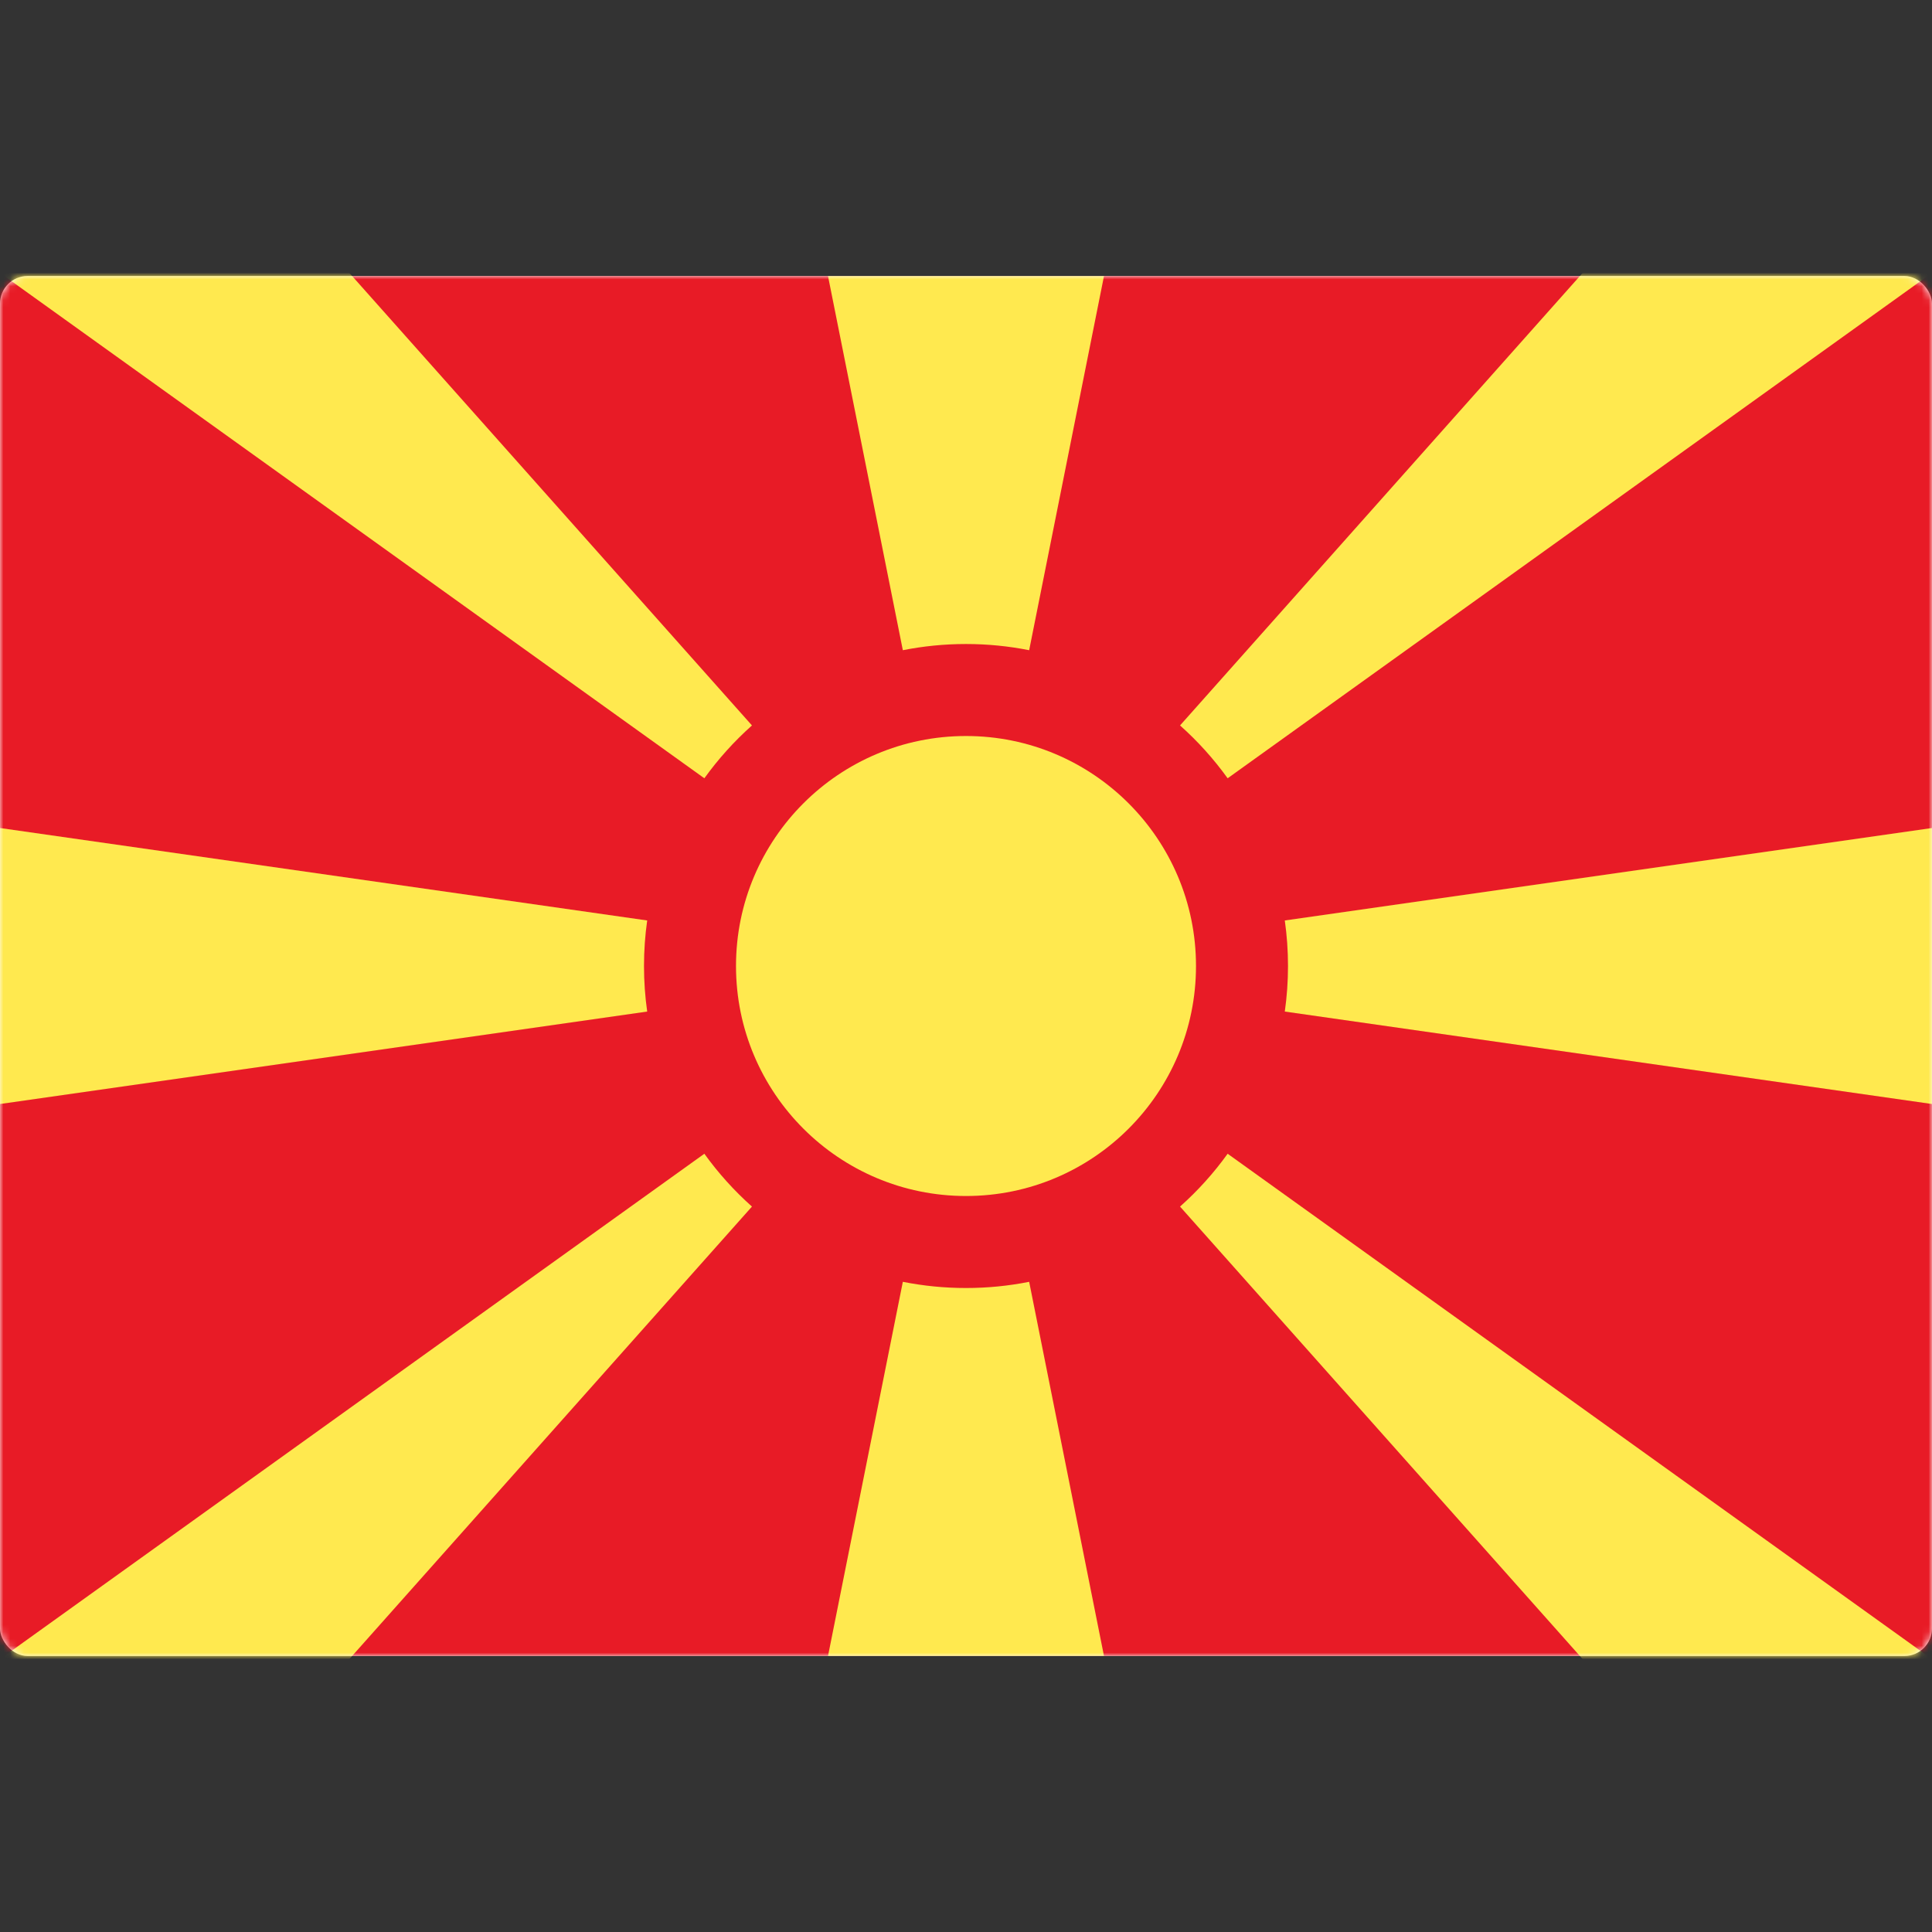
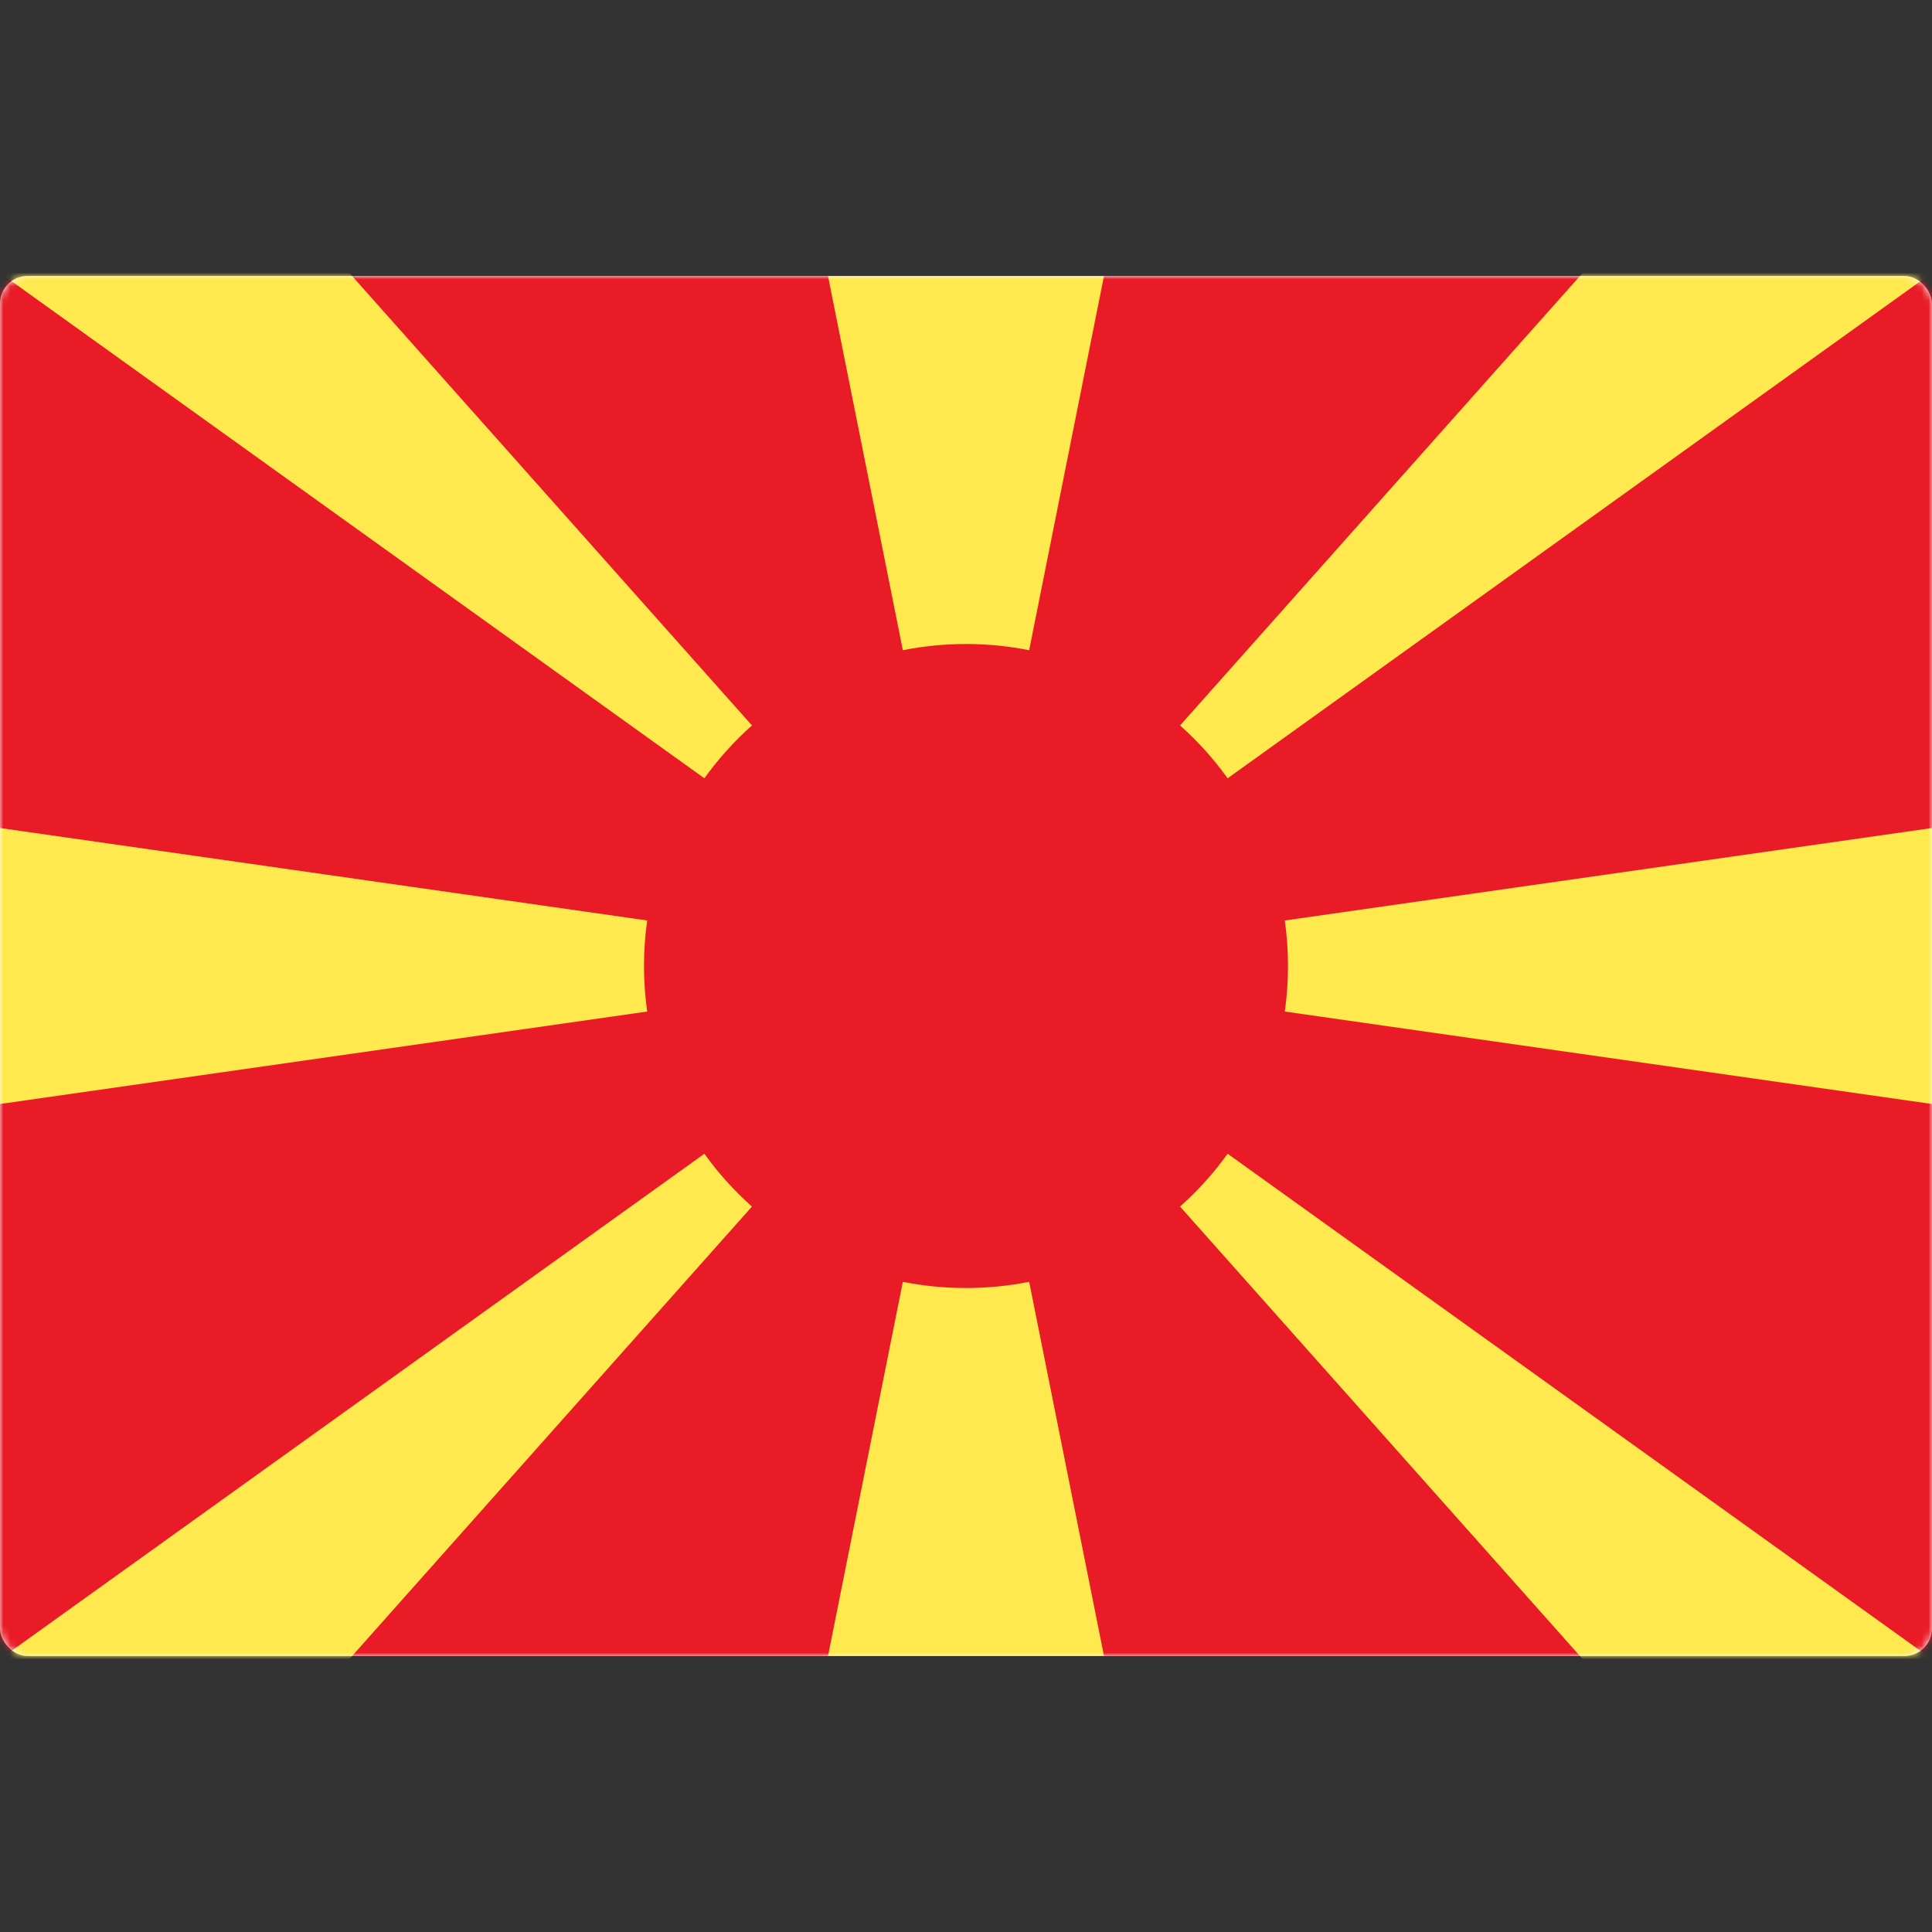
<svg xmlns="http://www.w3.org/2000/svg" width="280" height="280" viewBox="0 0 280 280" fill="none">
  <rect x="0" y="0" width="280" height="280" fill="#333333" stroke="none" />
  <rect y="40" width="280" height="200" rx="4" fill="white" />
  <mask id="mask0_9529_101373" style="mask-type:luminance" maskUnits="userSpaceOnUse" x="0" y="40" width="280" height="200">
    <rect y="40" width="280" height="200" rx="4" fill="white" />
  </mask>
  <g mask="url(#mask0_9529_101373)">
    <rect y="40" width="280" height="200" fill="#E81B26" />
-     <circle cx="140" cy="140.001" r="33.333" fill="#FFE94F" />
-     <path fill-rule="evenodd" clip-rule="evenodd" d="M102.081 112.794C104.094 109.994 106.41 107.425 108.98 105.136L19.617 4.695L-7.149 34.421L102.081 112.794ZM108.98 174.867C106.41 172.578 104.094 170.01 102.081 167.209L-7.149 245.582L19.616 275.308L108.98 174.867ZM93.796 146.602C93.491 144.446 93.333 142.242 93.333 140.002C93.333 137.761 93.491 135.558 93.796 133.401L-9.53674e-07 120.002V160.002L93.796 146.602ZM149.154 185.771C146.194 186.36 143.133 186.668 140 186.668C136.867 186.668 133.806 186.36 130.846 185.771L120 240.002H160L149.154 185.771ZM149.154 94.233L160 40.002H120L130.846 94.233C133.806 93.644 136.867 93.335 140 93.335C143.133 93.335 146.194 93.644 149.154 94.233ZM186.203 133.401C186.509 135.558 186.667 137.761 186.667 140.002C186.667 142.242 186.509 144.446 186.203 146.602L280 160.002V120.002L186.203 133.401ZM171.02 174.867L260.383 275.308L287.149 245.582L177.919 167.209C175.906 170.01 173.59 172.578 171.02 174.867ZM171.02 105.136C173.59 107.425 175.906 109.994 177.919 112.794L287.149 34.421L260.383 4.695L171.02 105.136Z" fill="#FFE94F" />
+     <path fill-rule="evenodd" clip-rule="evenodd" d="M102.081 112.794C104.094 109.994 106.41 107.425 108.98 105.136L19.617 4.695L-7.149 34.421L102.081 112.794M108.98 174.867C106.41 172.578 104.094 170.01 102.081 167.209L-7.149 245.582L19.616 275.308L108.98 174.867ZM93.796 146.602C93.491 144.446 93.333 142.242 93.333 140.002C93.333 137.761 93.491 135.558 93.796 133.401L-9.53674e-07 120.002V160.002L93.796 146.602ZM149.154 185.771C146.194 186.36 143.133 186.668 140 186.668C136.867 186.668 133.806 186.36 130.846 185.771L120 240.002H160L149.154 185.771ZM149.154 94.233L160 40.002H120L130.846 94.233C133.806 93.644 136.867 93.335 140 93.335C143.133 93.335 146.194 93.644 149.154 94.233ZM186.203 133.401C186.509 135.558 186.667 137.761 186.667 140.002C186.667 142.242 186.509 144.446 186.203 146.602L280 160.002V120.002L186.203 133.401ZM171.02 174.867L260.383 275.308L287.149 245.582L177.919 167.209C175.906 170.01 173.59 172.578 171.02 174.867ZM171.02 105.136C173.59 107.425 175.906 109.994 177.919 112.794L287.149 34.421L260.383 4.695L171.02 105.136Z" fill="#FFE94F" />
  </g>
</svg>